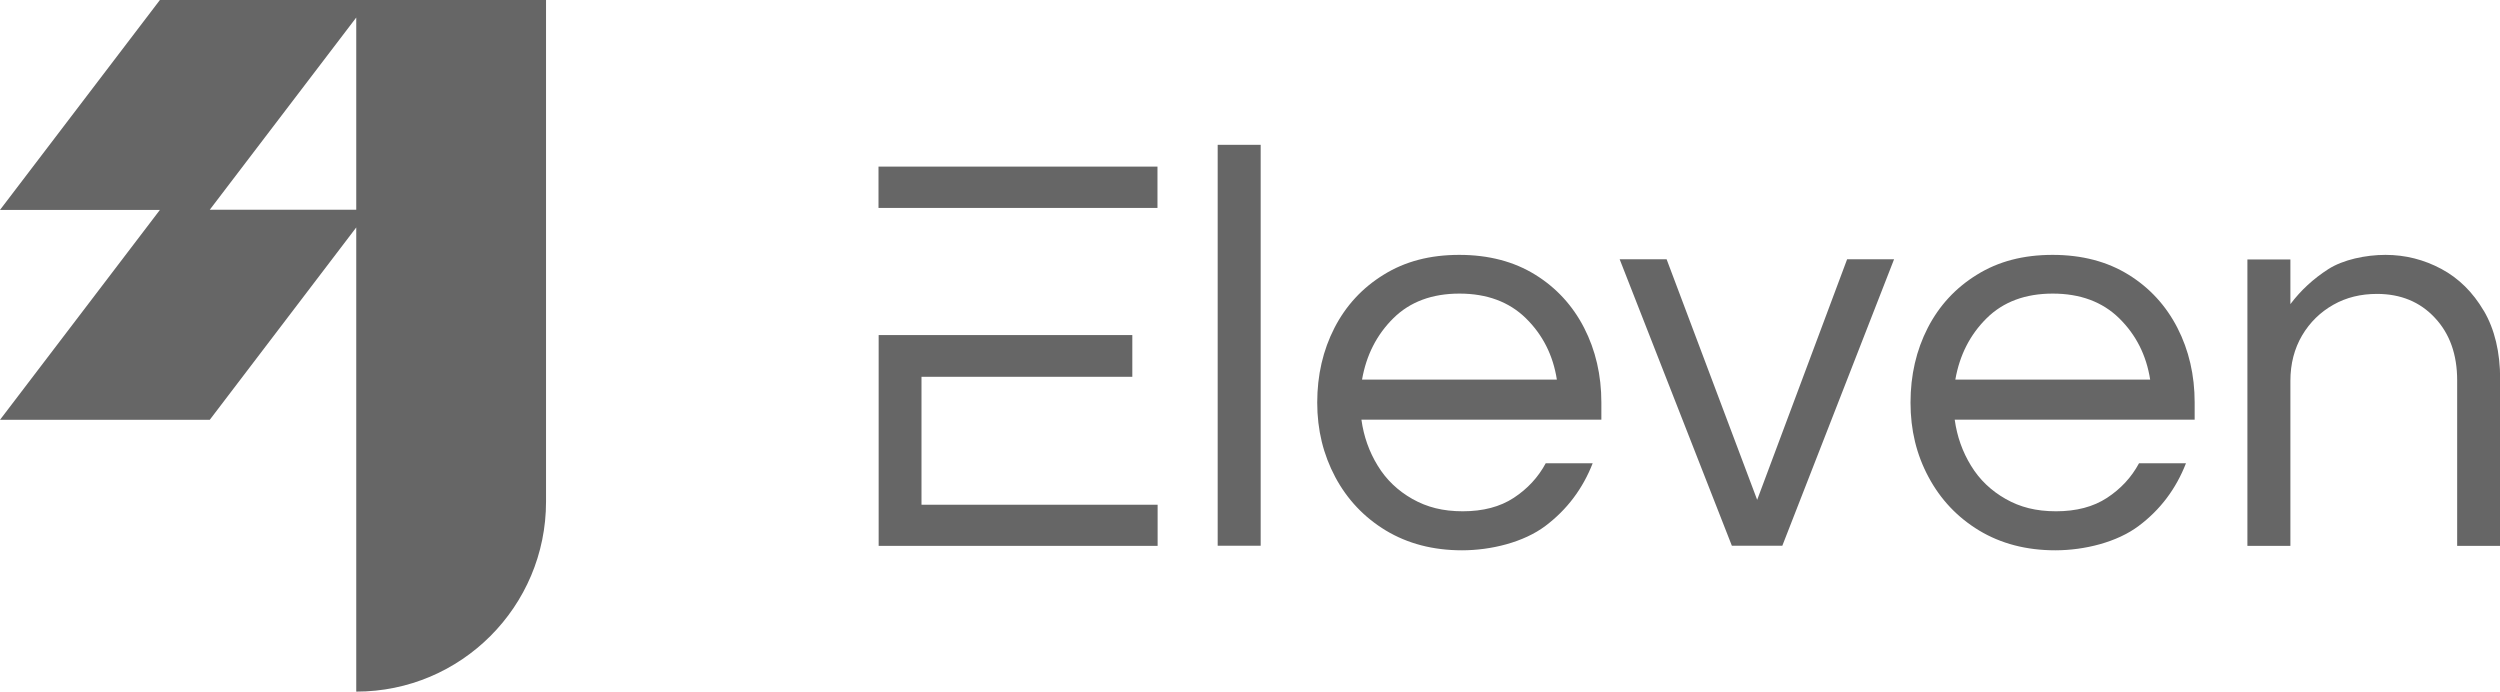
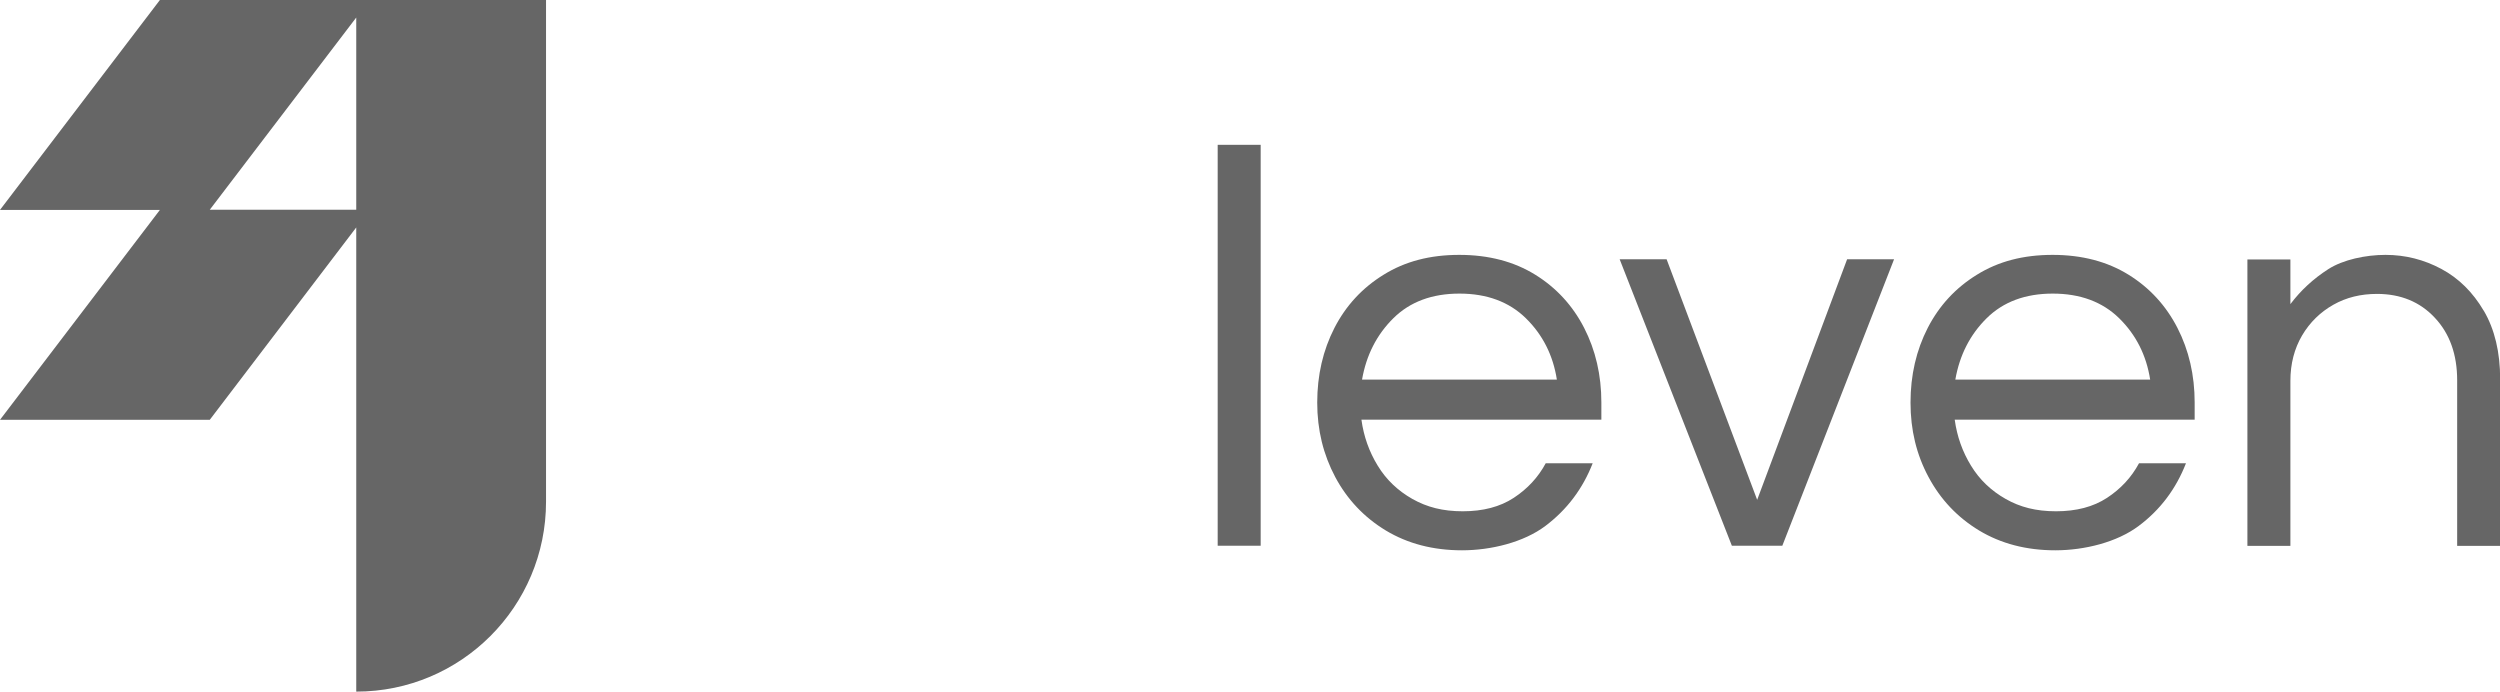
<svg xmlns="http://www.w3.org/2000/svg" version="1.1" viewBox="0 0 1640 453.7">
  <defs>
    <style>
      .eleven-logo-0 {
        fill-rule: evenodd;
      }

      .eleven-logo-0, .eleven-logo-1 {
        fill: #666;
      }
    </style>
  </defs>
  <g id="Layer_1-2">
    <g>
      <path class="eleven-logo-0" d="M358.2,0H104.9L0,137.7h104.9L0,275.4h137.6l96.1-126.2v304.5c68.8,0,124.5-55.8,124.5-124.6V0ZM233.7,137.7V11.5l-96.1,126.1h96.1Z" />
-       <path class="eleven-logo-1" d="M576.3,109.3v27.1h183v-27.1h-183ZM604.5,331v-83.8h138.3v-27.4h-166.4v138.3h183v-27h-154.8,0Z" />
      <path class="eleven-logo-1" d="M798.8,95v263h28.2V95h-28.2Z" />
      <path class="eleven-logo-1" d="M1050.5,264.1c0-18-3.8-34.4-11.3-49s-18.2-26.3-32.1-34.9-30.5-13-49.8-13-35.6,4.3-49.6,13c-14,8.6-24.8,20.3-32.3,34.9s-11.3,31-11.3,49,4,34.1,11.8,48.8c7.9,14.8,19,26.5,33.2,35.1,14.3,8.6,30.9,13,50,13s40.5-5.3,54.7-16c14.1-10.6,24.5-24.4,31-41.1h-30.8c-5,9.3-12,16.8-21,22.7-9,5.9-20.2,8.8-33.4,8.8s-23.5-2.7-33.1-8.1c-9.5-5.4-17.1-12.6-22.7-21.8-5.6-9.1-9.2-19.2-10.7-30.2h157.4v-11.3h0ZM893.5,249c2.8-16,9.6-29.4,20.5-40.2,10.9-10.8,25.4-16.2,43.4-16.2s32.6,5.4,43.6,16.2,17.8,24.2,20.3,40.2h-127.8Z" />
      <path class="eleven-logo-1" d="M1211.7,170.1l-59,157.8-59.4-157.8h-30.8l73.6,187.9h33.1l73.3-187.9h-30.8Z" />
      <path class="eleven-logo-1" d="M1439.7,264.1c0-18-3.8-34.4-11.3-49s-18.2-26.3-32.1-34.9-30.5-13-49.8-13-35.6,4.3-49.6,13c-14,8.6-24.8,20.3-32.3,34.9s-11.3,31-11.3,49,3.9,34.1,11.8,48.8c7.9,14.8,19,26.5,33.2,35.1,14.3,8.6,30.9,13,50,13s40.5-5.3,54.7-16c14.2-10.6,24.5-24.4,31-41.1h-30.8c-5,9.3-12,16.8-21,22.7s-20.2,8.8-33.4,8.8-23.6-2.7-33.1-8.1c-9.5-5.4-17.1-12.6-22.7-21.8-5.6-9.1-9.2-19.2-10.7-30.2h157.4v-11.3h0ZM1282.7,249c2.8-16,9.6-29.4,20.5-40.2,10.9-10.8,25.4-16.2,43.4-16.2s32.6,5.4,43.6,16.2c11,10.8,17.8,24.2,20.3,40.2h-127.8Z" />
      <path class="eleven-logo-1" d="M1629.3,203.8c-7.1-12.1-16.4-21.3-27.8-27.4-11.4-6.1-23.6-9.2-36.6-9.2s-27.8,3.1-37.6,9.4c-9.8,6.3-18,13.9-24.8,22.9v-29.3h-28.2v187.9h28.2v-108.2c0-11.3,2.6-21.2,7.7-29.9,5.1-8.6,12-15.3,20.5-20.1,8.5-4.8,18-7.1,28.6-7.1,15.5,0,28.2,5.2,37.9,15.6,9.8,10.4,14.7,24.1,14.7,41.1v108.6h28.2v-109.3c0-17.8-3.6-32.8-10.7-44.9h0Z" />
    </g>
  </g>
  <rect class="eleven-logo-1" y="-548.7" width="524.6" height="390.1" />
</svg>